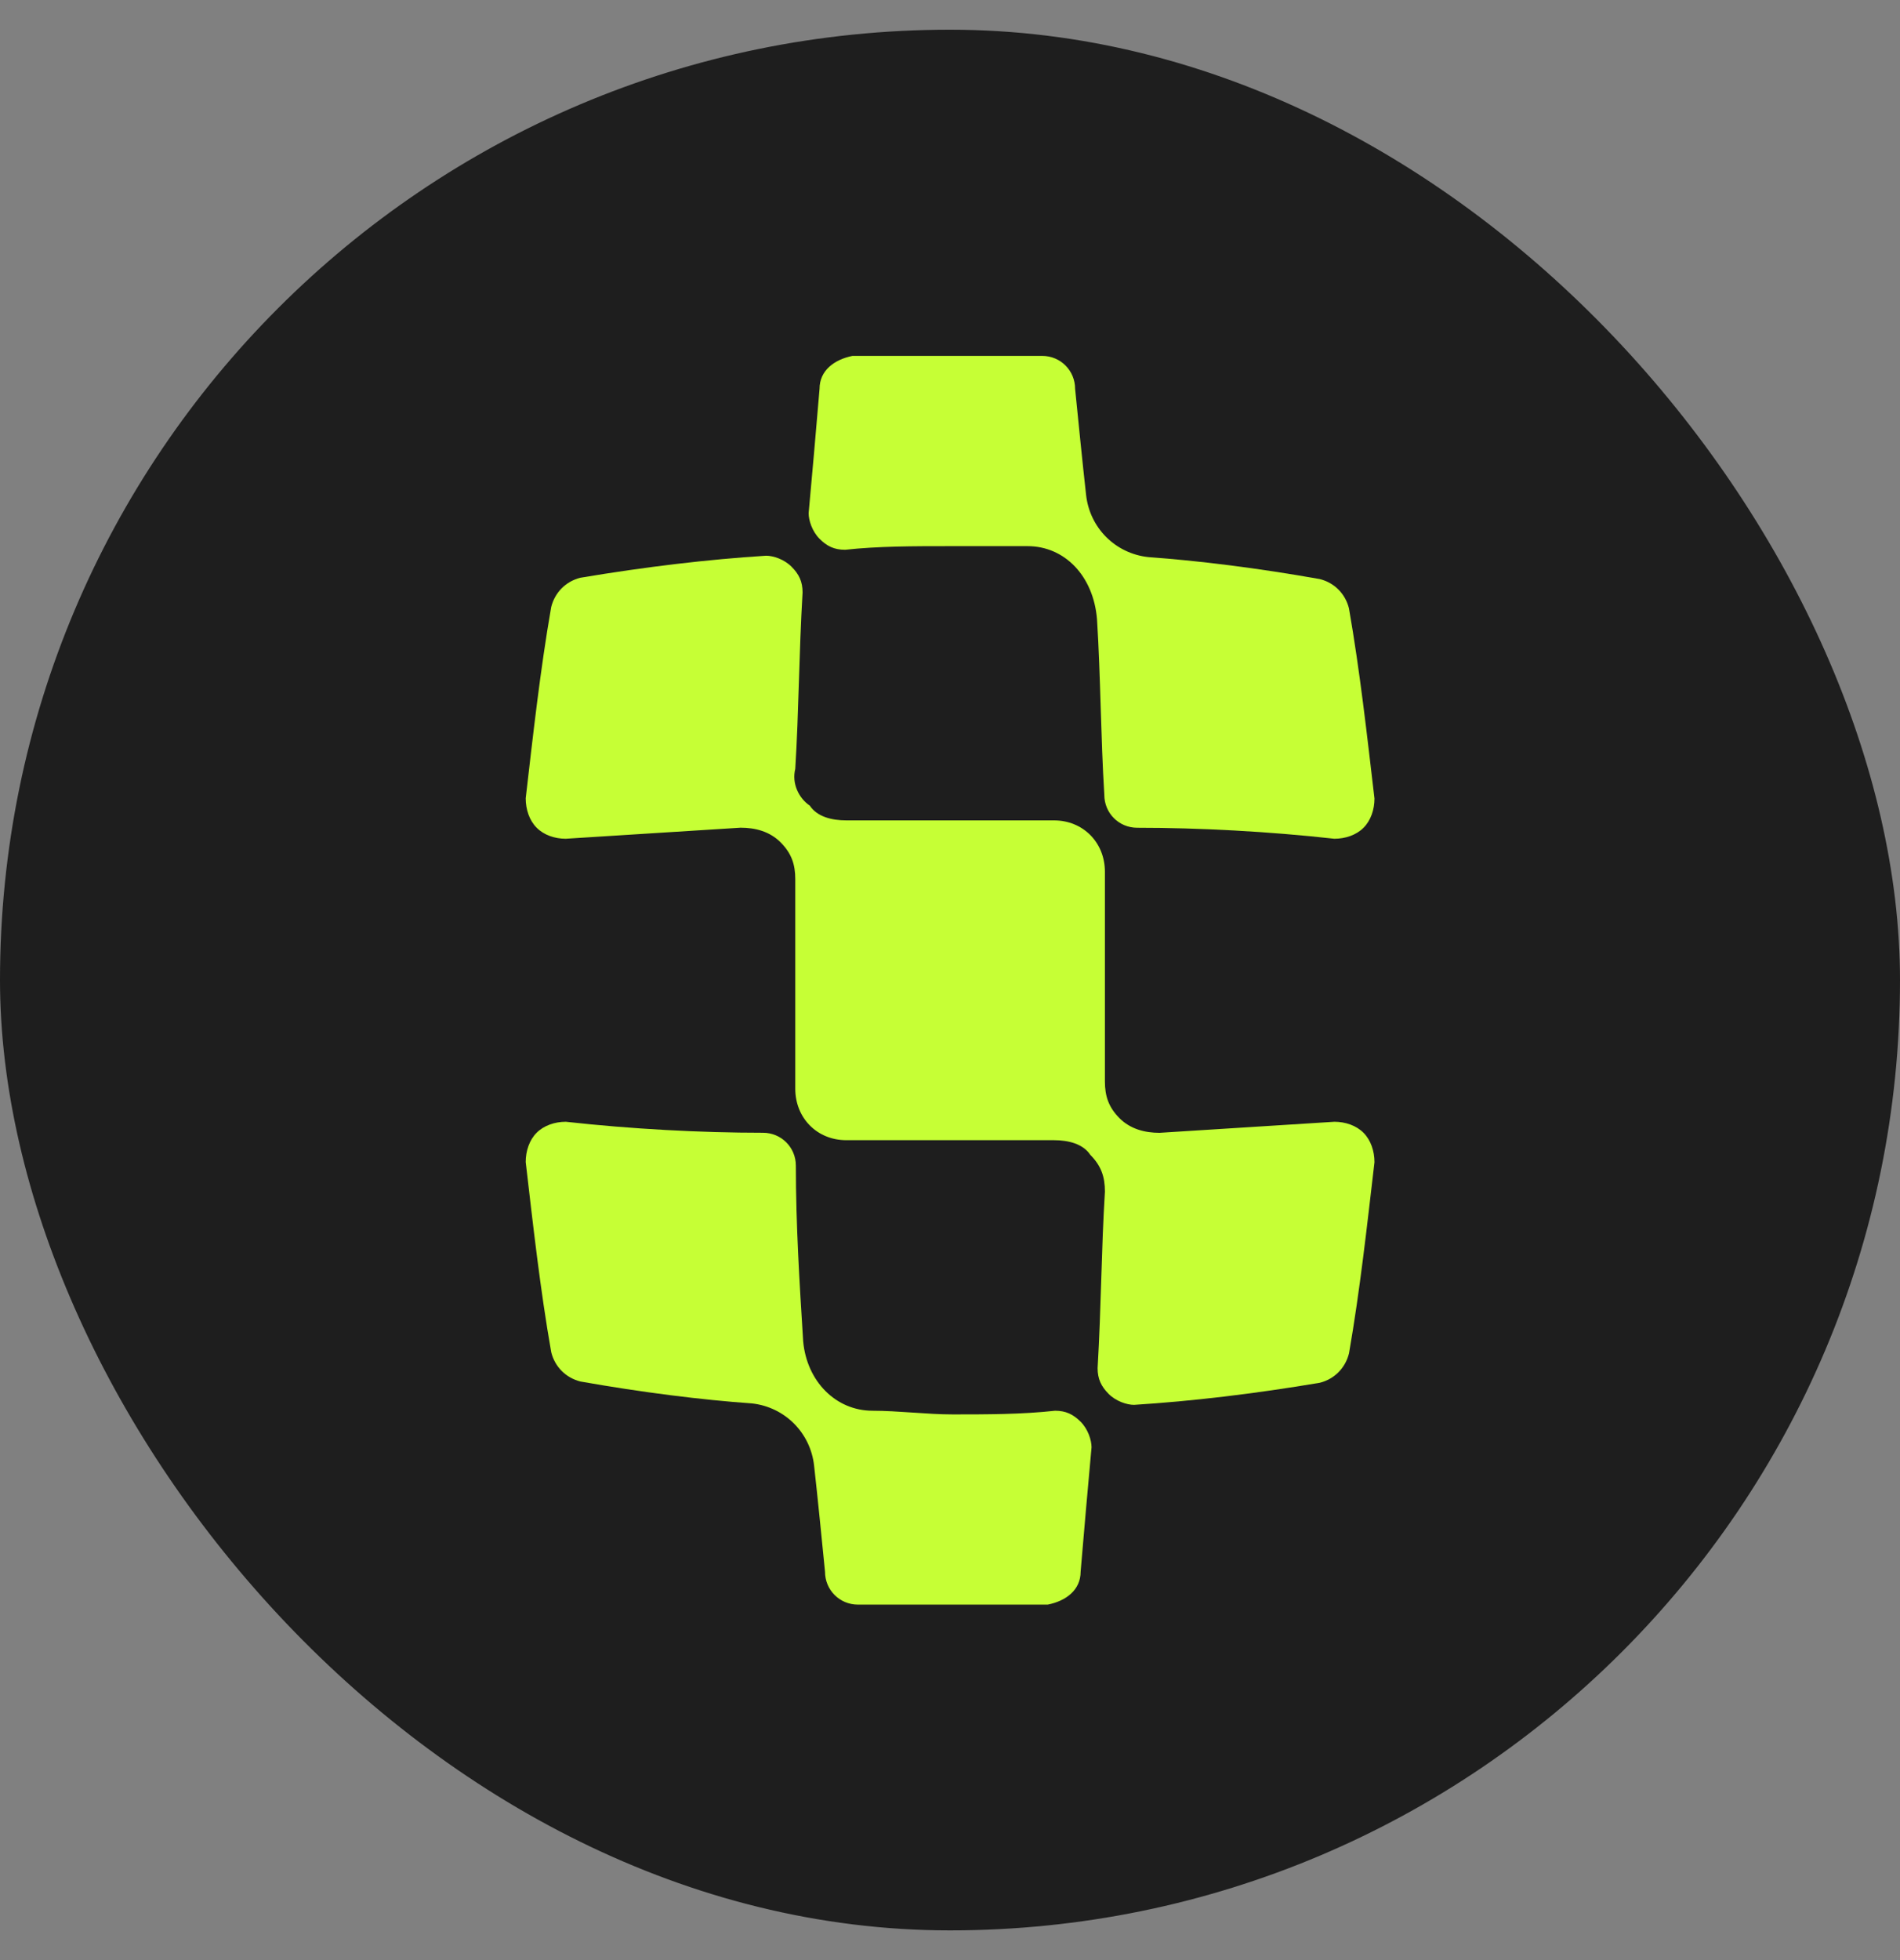
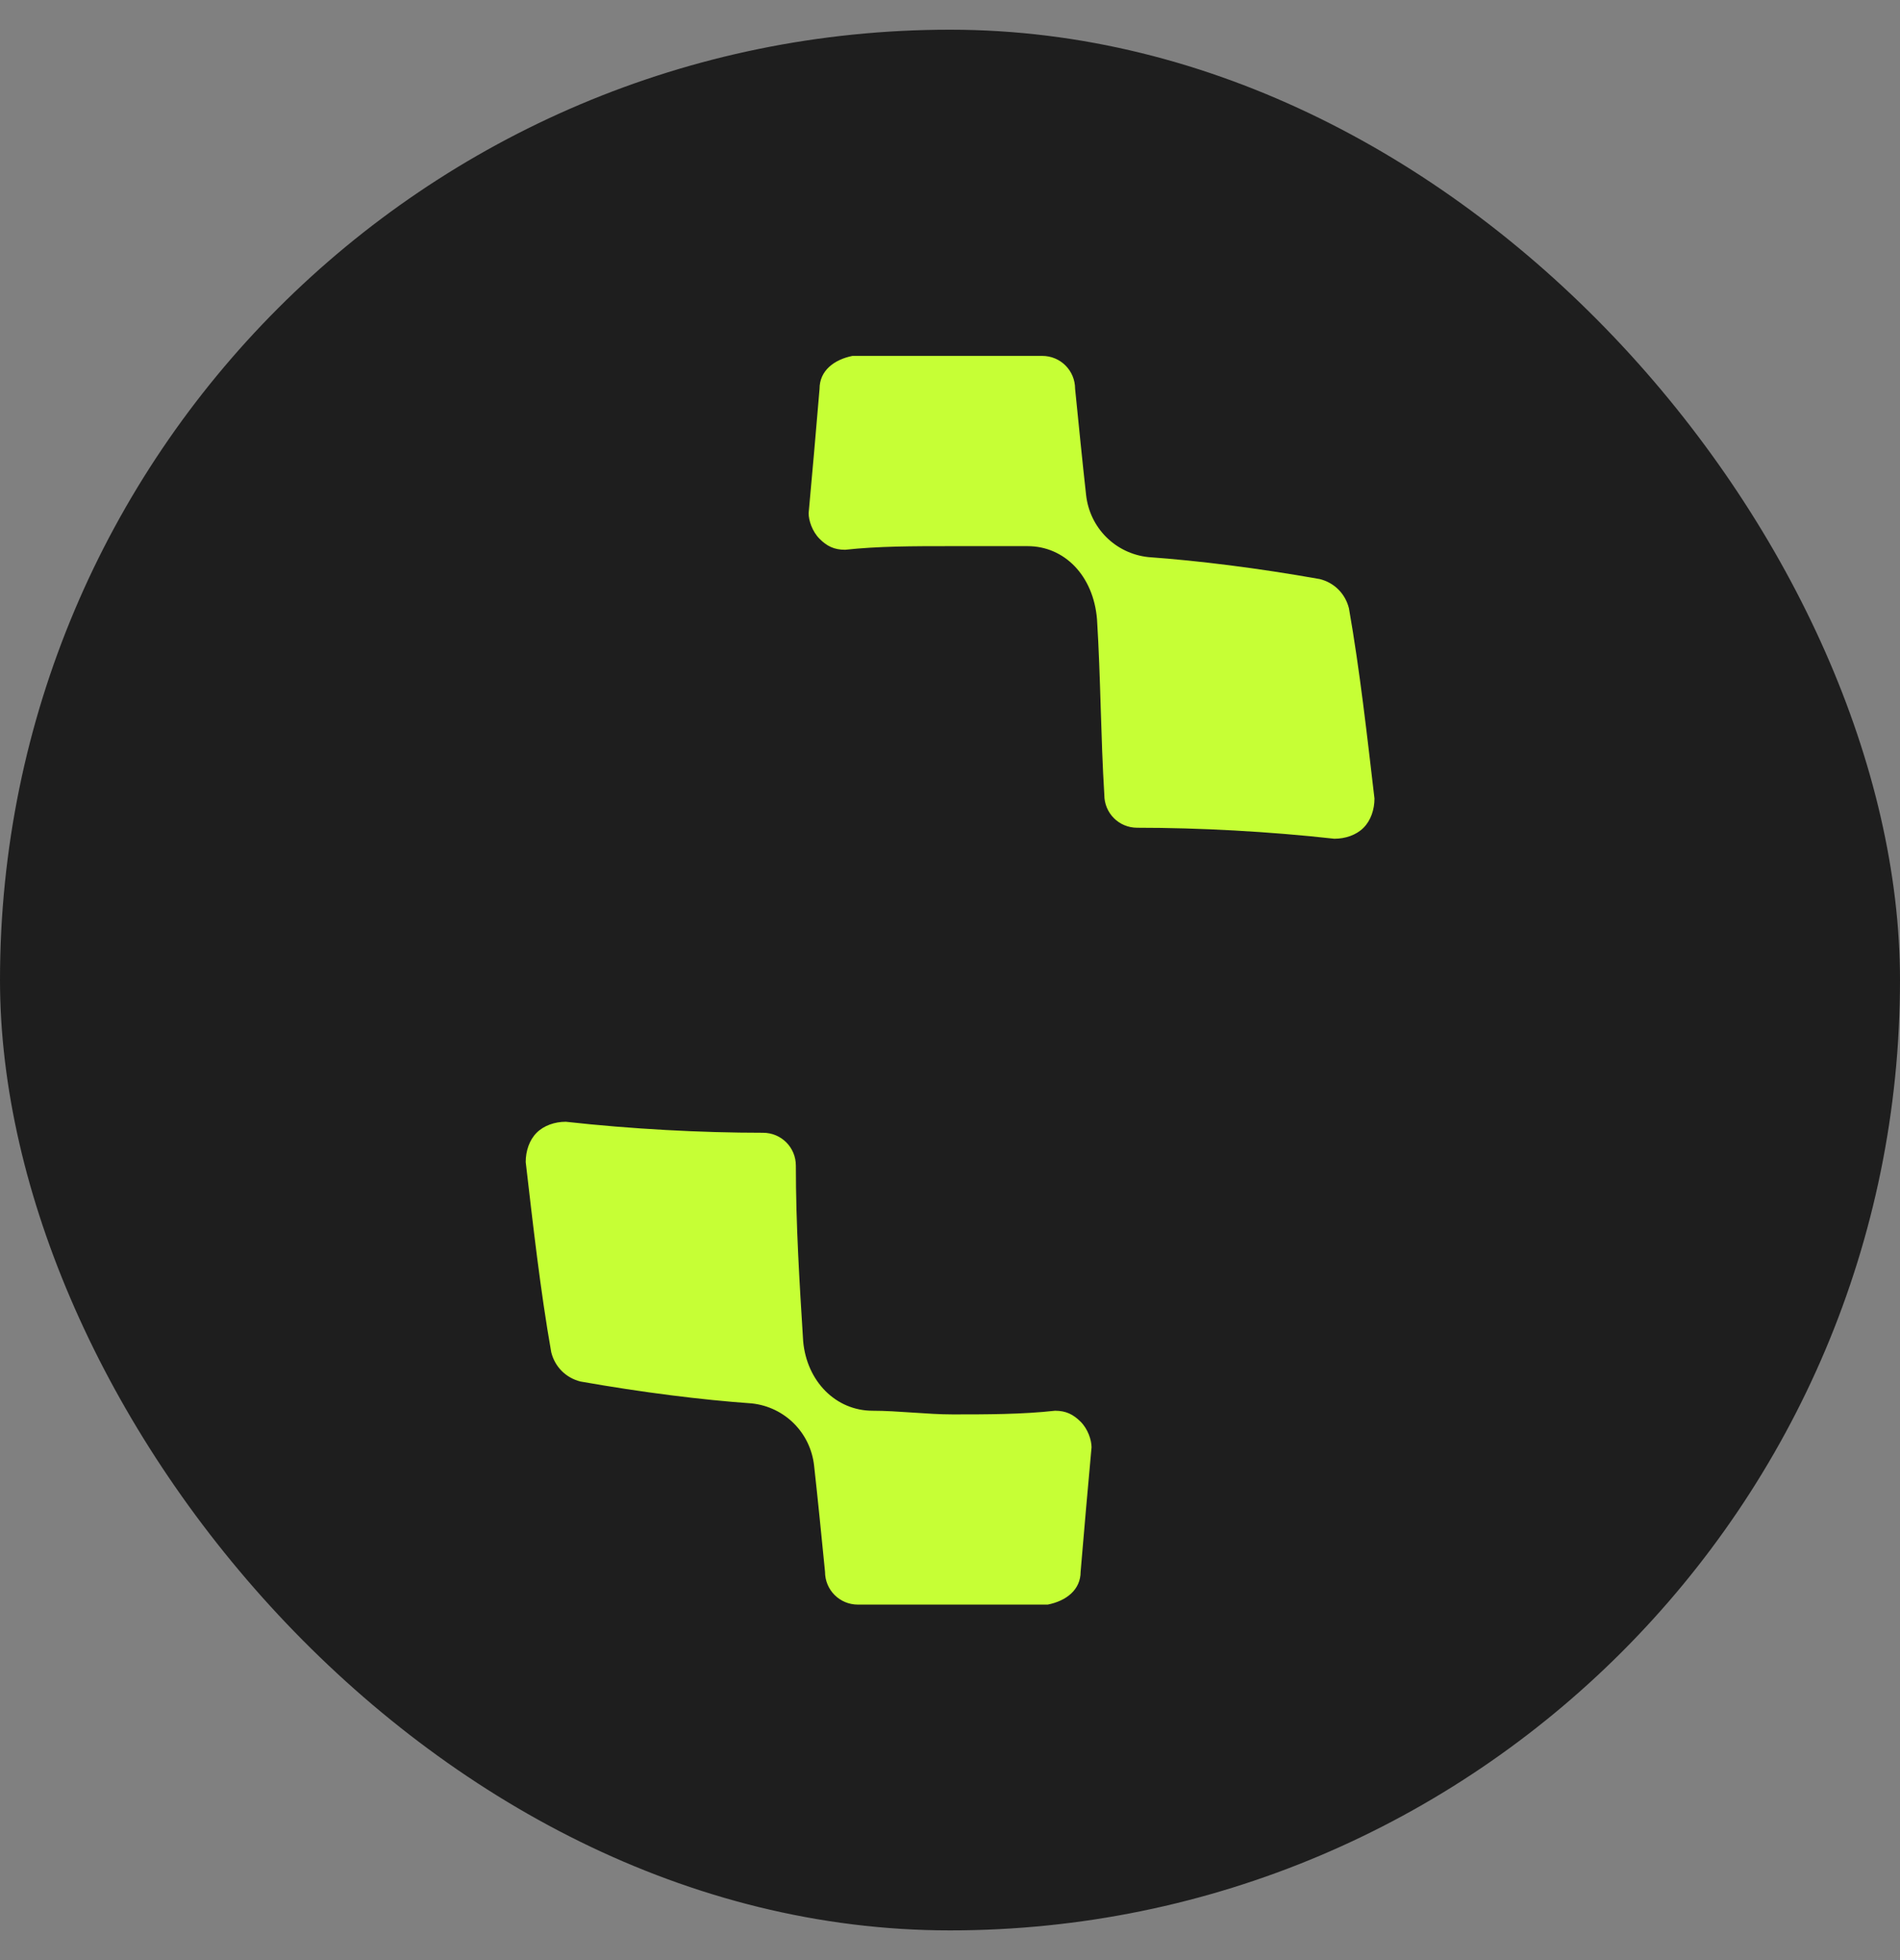
<svg xmlns="http://www.w3.org/2000/svg" width="32" height="33" viewBox="0 0 32 33" fill="none">
  <rect x="0" y="0" width="32" height="33" fill="#808080" stroke="none" />
  <rect y="0.5" width="32" height="32" rx="16" fill="#1E1E1E" />
  <path fill-rule="evenodd" clip-rule="evenodd" d="M17.308 9.195C16.878 9.195 16.386 9.195 15.955 9.195C15.402 9.195 14.787 9.195 14.234 9.256C14.049 9.256 13.926 9.195 13.803 9.071C13.68 8.948 13.619 8.763 13.619 8.64C13.68 7.963 13.742 7.285 13.803 6.546C13.803 6.239 14.049 6.054 14.357 5.992C15.402 5.992 16.509 5.992 17.554 5.992C17.861 5.992 18.107 6.239 18.107 6.546C18.169 7.162 18.23 7.778 18.292 8.332C18.353 8.887 18.784 9.318 19.337 9.379C20.198 9.441 21.182 9.564 22.227 9.749C22.473 9.81 22.657 9.995 22.719 10.241C22.903 11.288 23.026 12.397 23.149 13.444C23.149 13.628 23.088 13.813 22.965 13.936C22.842 14.06 22.657 14.121 22.473 14.121C21.366 13.998 20.198 13.936 19.153 13.936C18.845 13.936 18.599 13.69 18.599 13.382C18.538 12.397 18.538 11.412 18.476 10.426C18.415 9.687 17.923 9.195 17.308 9.195Z" fill="#C6FF35" />
-   <path fill-rule="evenodd" clip-rule="evenodd" d="M13.394 12.945C13.455 11.955 13.455 11.027 13.517 9.975C13.517 9.789 13.455 9.665 13.332 9.542C13.21 9.418 13.026 9.356 12.903 9.356C11.921 9.418 10.878 9.542 9.774 9.727C9.528 9.789 9.344 9.975 9.283 10.222C9.099 11.274 8.976 12.388 8.854 13.44C8.854 13.626 8.915 13.812 9.038 13.935C9.16 14.059 9.344 14.121 9.528 14.121C10.51 14.059 11.492 13.997 12.473 13.935C12.719 13.935 12.964 13.997 13.148 14.183C13.332 14.369 13.394 14.554 13.394 14.802C13.394 15.978 13.394 17.154 13.394 18.329C13.394 18.824 13.762 19.196 14.253 19.196C14.866 19.196 15.418 19.196 16.032 19.196C16.584 19.196 17.136 19.196 17.75 19.196C17.995 19.196 18.241 19.258 18.363 19.443C18.548 19.629 18.609 19.815 18.609 20.062C18.548 21.052 18.548 21.981 18.486 23.033C18.486 23.218 18.548 23.342 18.67 23.466C18.793 23.59 18.977 23.652 19.1 23.652C20.081 23.59 21.124 23.466 22.229 23.28C22.474 23.218 22.658 23.033 22.72 22.785C22.904 21.733 23.026 20.619 23.149 19.567C23.149 19.381 23.088 19.196 22.965 19.072C22.842 18.948 22.658 18.886 22.474 18.886C21.493 18.948 20.511 19.01 19.529 19.072C19.284 19.072 19.038 19.01 18.854 18.825C18.67 18.639 18.609 18.453 18.609 18.206C18.609 17.03 18.609 15.854 18.609 14.678C18.609 14.183 18.241 13.812 17.75 13.812C17.136 13.812 16.584 13.812 15.971 13.812C15.418 13.812 14.866 13.812 14.253 13.812C14.007 13.812 13.762 13.75 13.639 13.564C13.455 13.44 13.332 13.193 13.394 12.945Z" fill="#C6FF35" />
  <path fill-rule="evenodd" clip-rule="evenodd" d="M14.695 23.751C15.125 23.751 15.617 23.813 16.047 23.813C16.601 23.813 17.216 23.813 17.769 23.751C17.954 23.751 18.076 23.813 18.2 23.936C18.323 24.059 18.384 24.244 18.384 24.367C18.323 25.045 18.261 25.722 18.2 26.461C18.2 26.769 17.954 26.954 17.646 27.015C16.601 27.015 15.556 27.015 14.449 27.015C14.141 27.015 13.895 26.769 13.895 26.461C13.834 25.845 13.773 25.229 13.711 24.675C13.649 24.121 13.219 23.69 12.666 23.628C11.805 23.567 10.821 23.443 9.776 23.259C9.53 23.197 9.345 23.012 9.284 22.766C9.099 21.719 8.976 20.611 8.854 19.564C8.854 19.379 8.915 19.194 9.038 19.071C9.161 18.948 9.345 18.886 9.53 18.886C10.637 19.009 11.805 19.071 12.85 19.071C13.158 19.071 13.404 19.317 13.404 19.625C13.404 20.611 13.465 21.596 13.527 22.581C13.588 23.259 14.08 23.751 14.695 23.751Z" fill="#C6FF35" />
</svg>